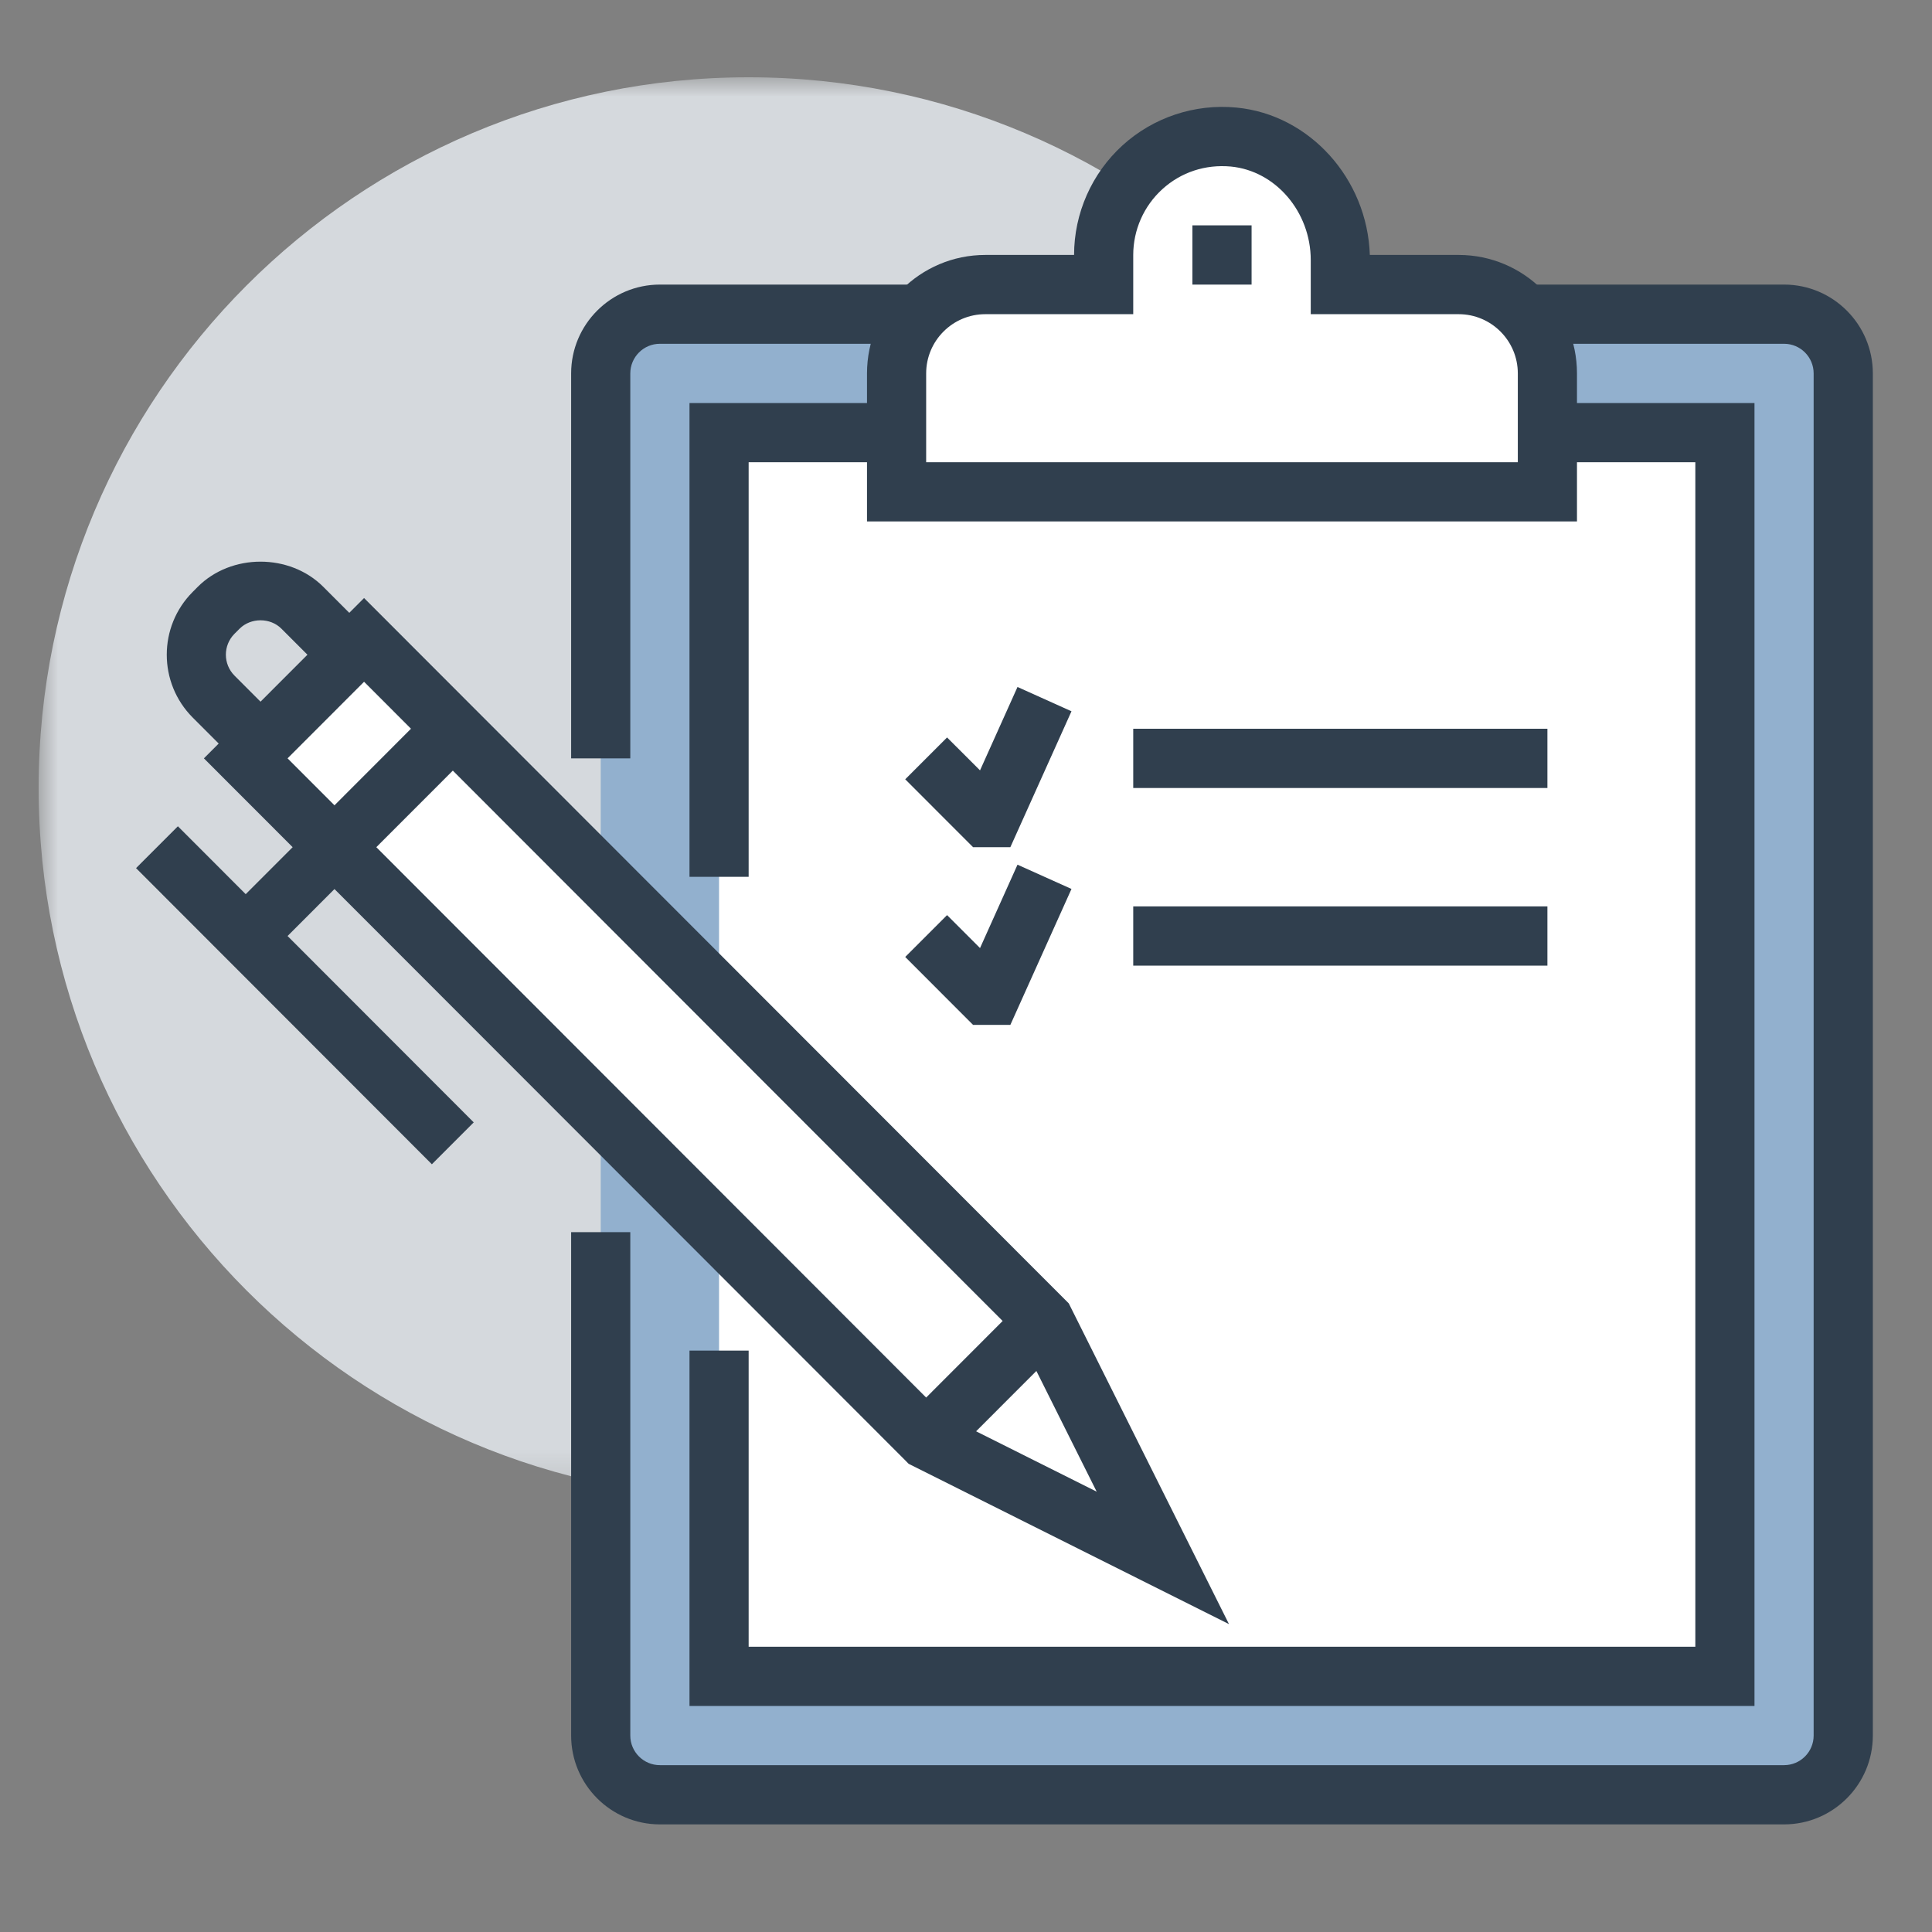
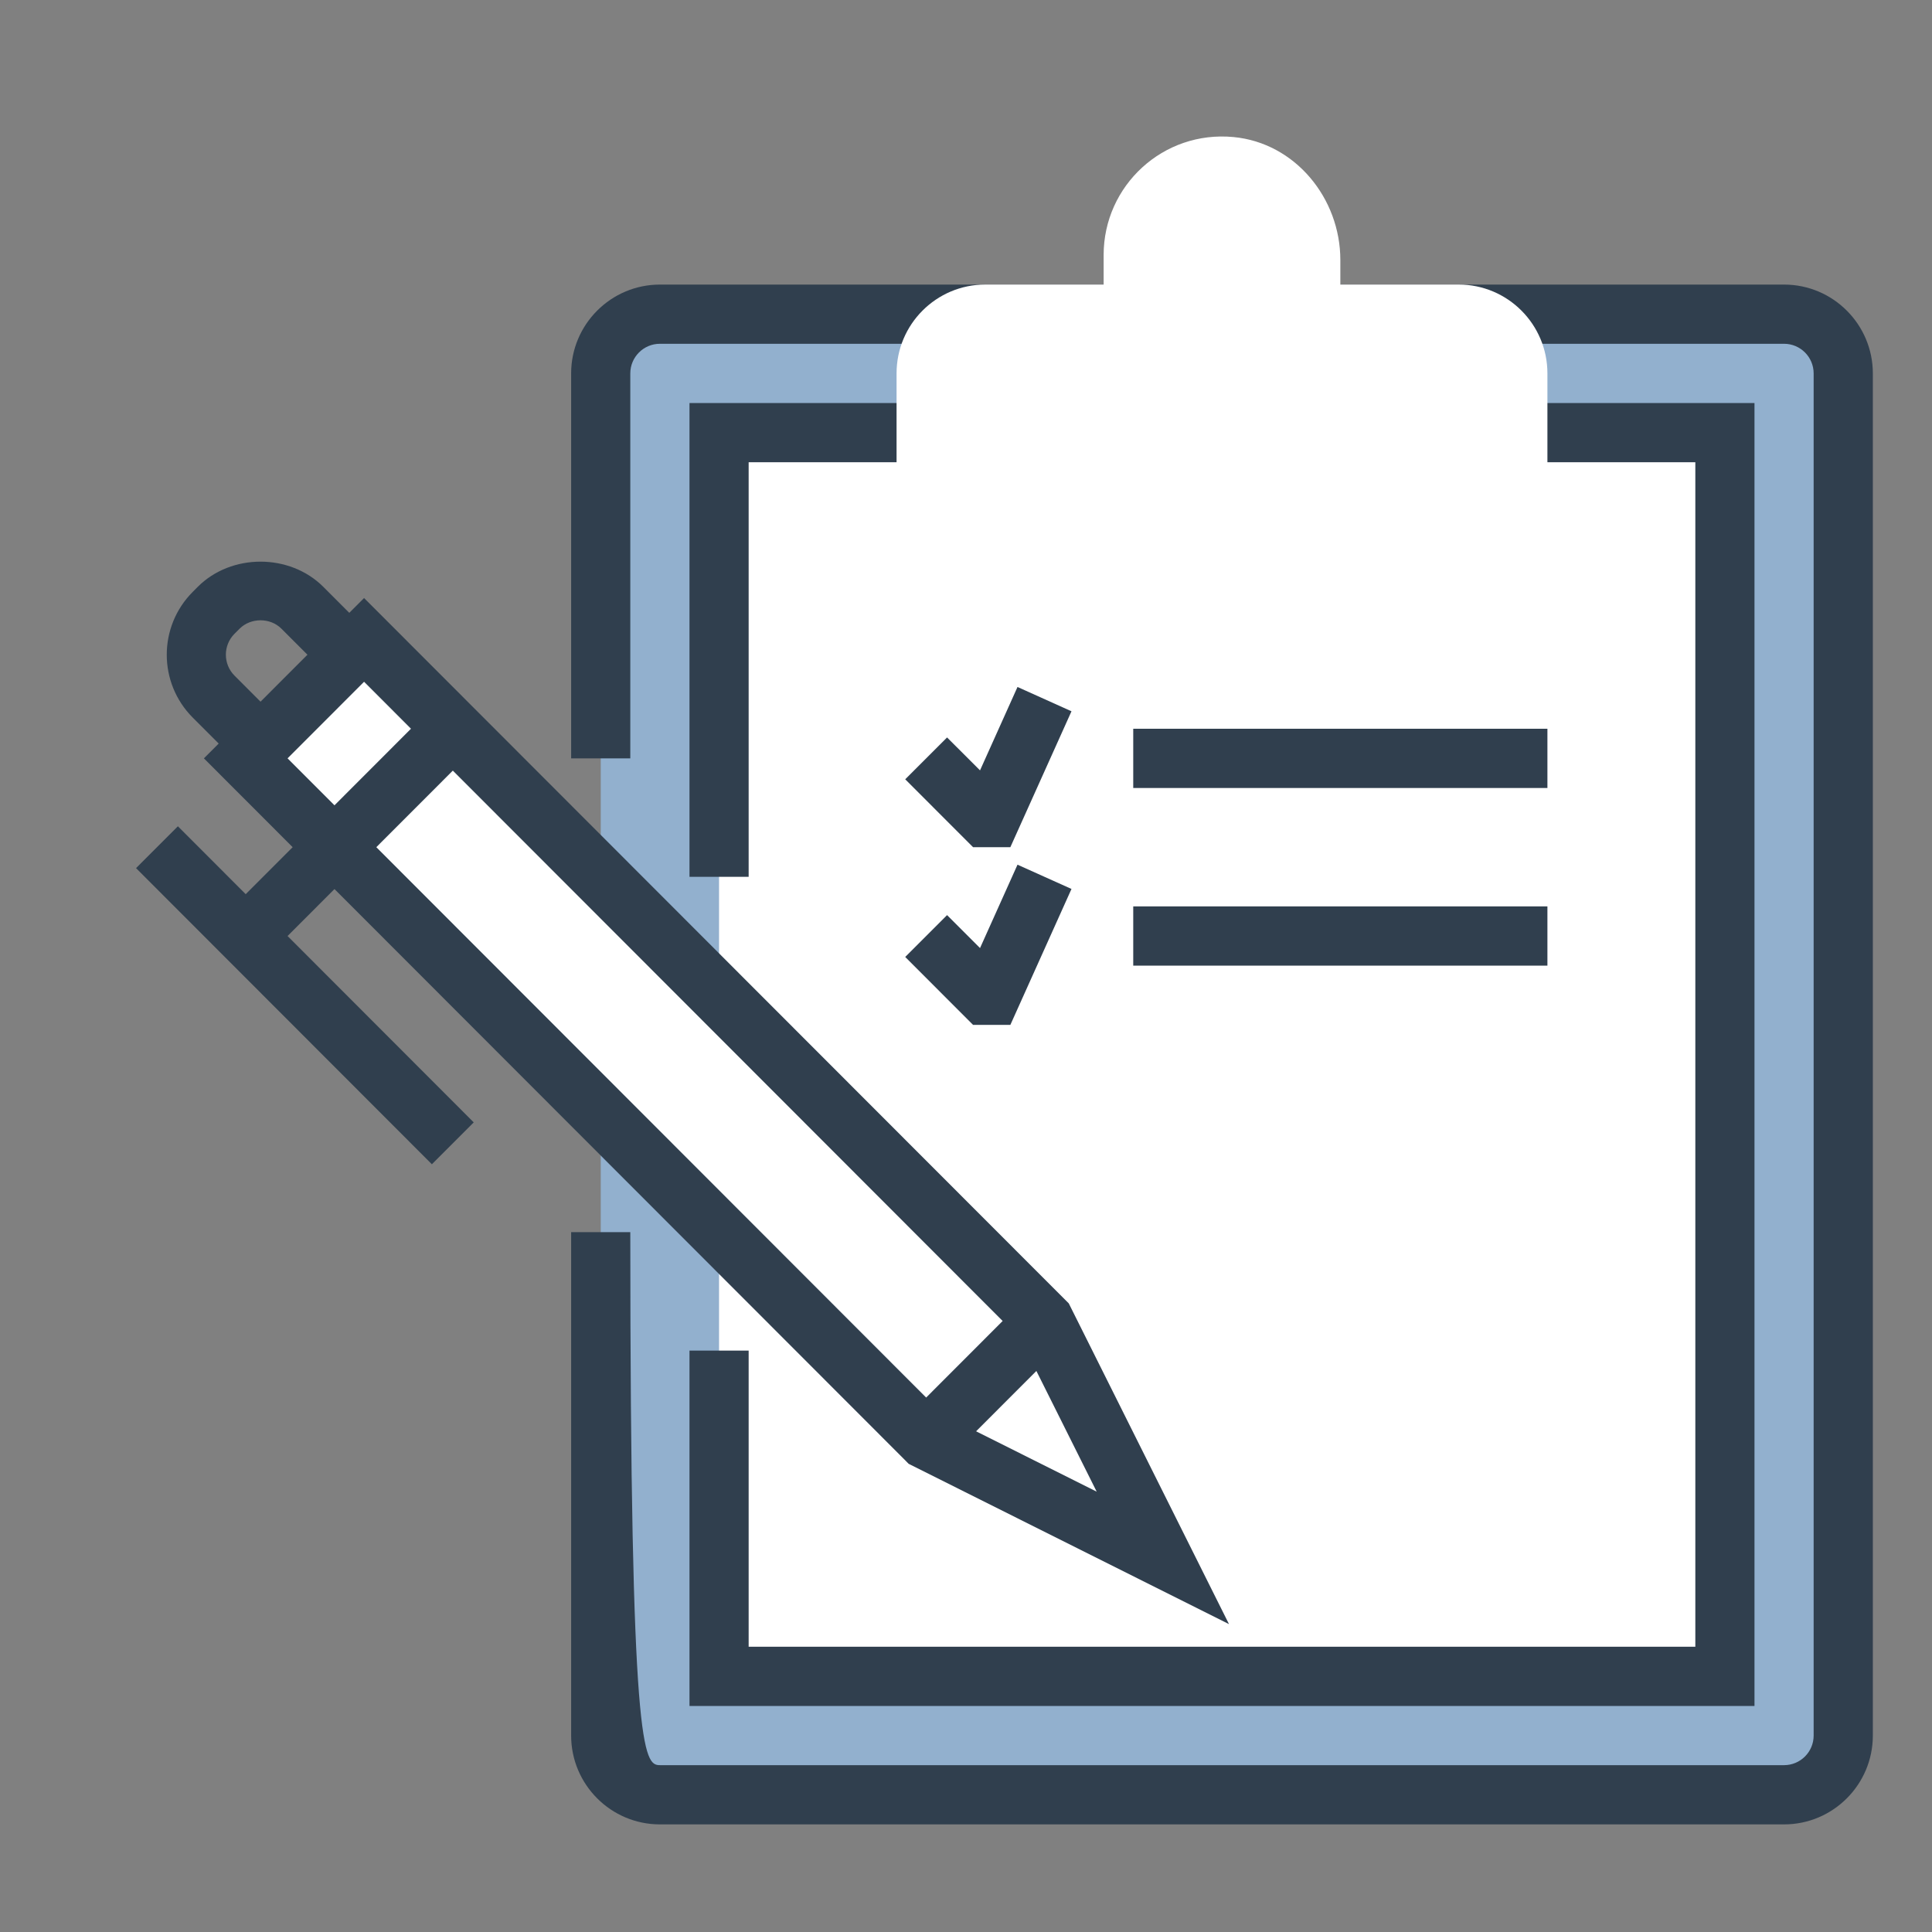
<svg xmlns="http://www.w3.org/2000/svg" xmlns:xlink="http://www.w3.org/1999/xlink" width="50px" height="50px" viewBox="0 0 50 50" version="1.1">
  <rect x="0" y="0" width="50" height="50" fill="#808080" stroke="none" />
  <title>preparation</title>
  <desc>Created with Sketch.</desc>
  <defs>
-     <polygon id="path-1" points="0 18.392 0 0 36.75 0 36.75 36.785 0 36.785" />
    <polygon id="path-3" points="0 45.215 47.469 45.215 47.469 0 0 0" />
  </defs>
  <g id="Page-1" stroke="none" stroke-width="1" fill="none" fill-rule="evenodd">
    <g id="Meso-Lawsuit-Copy" transform="translate(-430, -3900)">
      <g id="preparation" transform="translate(431, 3902)">
        <g id="Group-3" transform="translate(0, 0)">
          <mask id="mask-2" fill="white">
            <use xlink:href="#path-1" />
          </mask>
          <g id="Clip-2" />
          <path d="M36.75,18.392 C36.75,28.55 28.523,36.785 18.375,36.785 C8.227,36.785 0,28.55 0,18.392 C0,8.234 8.227,-0 18.375,-0 C28.523,-0 36.75,8.234 36.75,18.392" id="Fill-1" fill="#D5D9DD" mask="url(#mask-2)" />
        </g>
        <path d="M45.172,6.131 L16.078,6.131 C15.232,6.131 14.547,6.817 14.547,7.663 L14.547,42.916 C14.547,43.763 15.232,44.449 16.078,44.449 L45.172,44.449 C46.017,44.449 46.703,43.763 46.703,42.916 L46.703,7.663 C46.703,6.817 46.017,6.131 45.172,6.131" id="Fill-4" fill="#92B0CE" />
-         <path d="M45.172,45.215 L16.078,45.215 C14.812,45.215 13.781,44.184 13.781,42.916 L13.781,29.888 L15.312,29.888 L15.312,42.916 C15.312,43.339 15.656,43.682 16.078,43.682 L45.172,43.682 C45.594,43.682 45.937,43.339 45.937,42.916 L45.937,7.664 C45.937,7.241 45.594,6.897 45.172,6.897 L16.078,6.897 C15.656,6.897 15.312,7.241 15.312,7.664 L15.312,17.626 L13.781,17.626 L13.781,7.664 C13.781,6.396 14.812,5.365 16.078,5.365 L45.172,5.365 C46.438,5.365 47.469,6.396 47.469,7.664 L47.469,42.916 C47.469,44.184 46.438,45.215 45.172,45.215" id="Fill-6" fill="#303F4E" />
+         <path d="M45.172,45.215 L16.078,45.215 C14.812,45.215 13.781,44.184 13.781,42.916 L13.781,29.888 L15.312,29.888 C15.312,43.339 15.656,43.682 16.078,43.682 L45.172,43.682 C45.594,43.682 45.937,43.339 45.937,42.916 L45.937,7.664 C45.937,7.241 45.594,6.897 45.172,6.897 L16.078,6.897 C15.656,6.897 15.312,7.241 15.312,7.664 L15.312,17.626 L13.781,17.626 L13.781,7.664 C13.781,6.396 14.812,5.365 16.078,5.365 L45.172,5.365 C46.438,5.365 47.469,6.396 47.469,7.664 L47.469,42.916 C47.469,44.184 46.438,45.215 45.172,45.215" id="Fill-6" fill="#303F4E" />
        <mask id="mask-4" fill="white">
          <use xlink:href="#path-3" />
        </mask>
        <g id="Clip-9" />
        <polygon id="Fill-8" fill="#FFFFFF" mask="url(#mask-4)" points="17.609 41.383 43.641 41.383 43.641 9.196 17.609 9.196" />
        <path d="M28.328,18.393 L39.047,18.393 L39.047,16.86 L28.328,16.86 L28.328,18.393 Z M25.148,19.925 L24.183,19.925 L22.427,18.168 L23.51,17.085 L24.363,17.937 L25.333,15.779 L26.73,16.408 L25.148,19.925 Z M28.328,22.991 L39.047,22.991 L39.047,21.458 L28.328,21.458 L28.328,22.991 Z M25.148,24.524 L24.183,24.524 L22.427,22.766 L23.51,21.683 L24.363,22.536 L25.333,20.378 L26.73,21.006 L25.148,24.524 Z M44.406,42.15 L16.844,42.15 L16.844,32.953 L18.375,32.953 L18.375,40.617 L42.875,40.617 L42.875,9.963 L18.375,9.963 L18.375,20.692 L16.844,20.692 L16.844,8.43 L44.406,8.43 L44.406,42.15 Z" id="Fill-10" fill="#303F4E" mask="url(#mask-4)" />
        <path d="M36.75,5.364 L33.688,5.364 L33.688,4.73 C33.688,3.129 32.518,1.699 30.926,1.547 C29.099,1.372 27.562,2.806 27.562,4.598 L27.562,5.364 L24.5,5.364 C23.231,5.364 22.203,6.394 22.203,7.663 L22.203,10.729 L39.047,10.729 L39.047,7.663 C39.047,6.394 38.019,5.364 36.75,5.364" id="Fill-11" fill="#FFFFFF" mask="url(#mask-4)" />
-         <path d="M29.859,5.365 L31.391,5.365 L31.391,3.832 L29.859,3.832 L29.859,5.365 Z M22.969,9.963 L38.281,9.963 L38.281,7.664 C38.281,6.818 37.594,6.131 36.75,6.131 L32.922,6.131 L32.922,4.73 C32.922,3.484 32.013,2.42 30.853,2.31 C30.193,2.25 29.565,2.456 29.081,2.896 C28.602,3.331 28.328,3.951 28.328,4.598 L28.328,6.131 L24.5,6.131 C23.656,6.131 22.969,6.818 22.969,7.664 L22.969,9.963 Z M39.812,11.495 L21.438,11.495 L21.438,7.664 C21.438,5.973 22.811,4.598 24.5,4.598 L26.797,4.598 C26.797,3.522 27.254,2.487 28.05,1.763 C28.846,1.038 29.921,0.68 30.999,0.784 C32.894,0.965 34.387,2.628 34.451,4.598 L36.75,4.598 C38.438,4.598 39.812,5.973 39.812,7.664 L39.812,11.495 Z" id="Fill-12" fill="#303F4E" mask="url(#mask-4)" />
        <path d="M5.201,17.785 L3.987,16.57 C3.092,15.673 3.092,14.215 3.987,13.319 L4.118,13.187 C4.986,12.318 6.499,12.319 7.367,13.187 L8.58,14.402 L7.498,15.486 L6.283,14.27 C5.994,13.98 5.49,13.982 5.201,14.27 L5.069,14.402 C4.771,14.701 4.771,15.187 5.07,15.486 L6.283,16.701 L5.201,17.785 Z" id="Fill-13" fill="#303F4E" mask="url(#mask-4)" />
        <polygon id="Fill-14" fill="#FFFFFF" mask="url(#mask-4)" points="5.359 17.626 22.969 35.252 29.094 38.318 26.031 32.187 8.422 14.561" />
        <path d="M23.422,34.622 L27.382,36.604 L25.402,32.641 L8.422,15.644 L6.442,17.626 L23.422,34.622 Z M30.806,40.032 L22.515,35.883 L22.428,35.794 L4.277,17.626 L8.422,13.477 L26.66,31.732 L30.806,40.032 Z" id="Fill-15" fill="#303F4E" mask="url(#mask-4)" />
        <path d="M26.031,32.187 L22.969,35.252" id="Fill-16" fill="#FFFFFF" mask="url(#mask-4)" />
        <path d="M10.177,28.131 L2.521,20.467 L3.604,19.384 L5.359,21.141 L10.177,16.318 L11.26,17.402 L6.442,22.224 L11.26,27.047 L10.177,28.131 Z M23.51,35.794 L22.427,34.711 L25.49,31.645 L26.572,32.729 L23.51,35.794 Z" id="Fill-17" fill="#303F4E" mask="url(#mask-4)" />
      </g>
    </g>
  </g>
</svg>